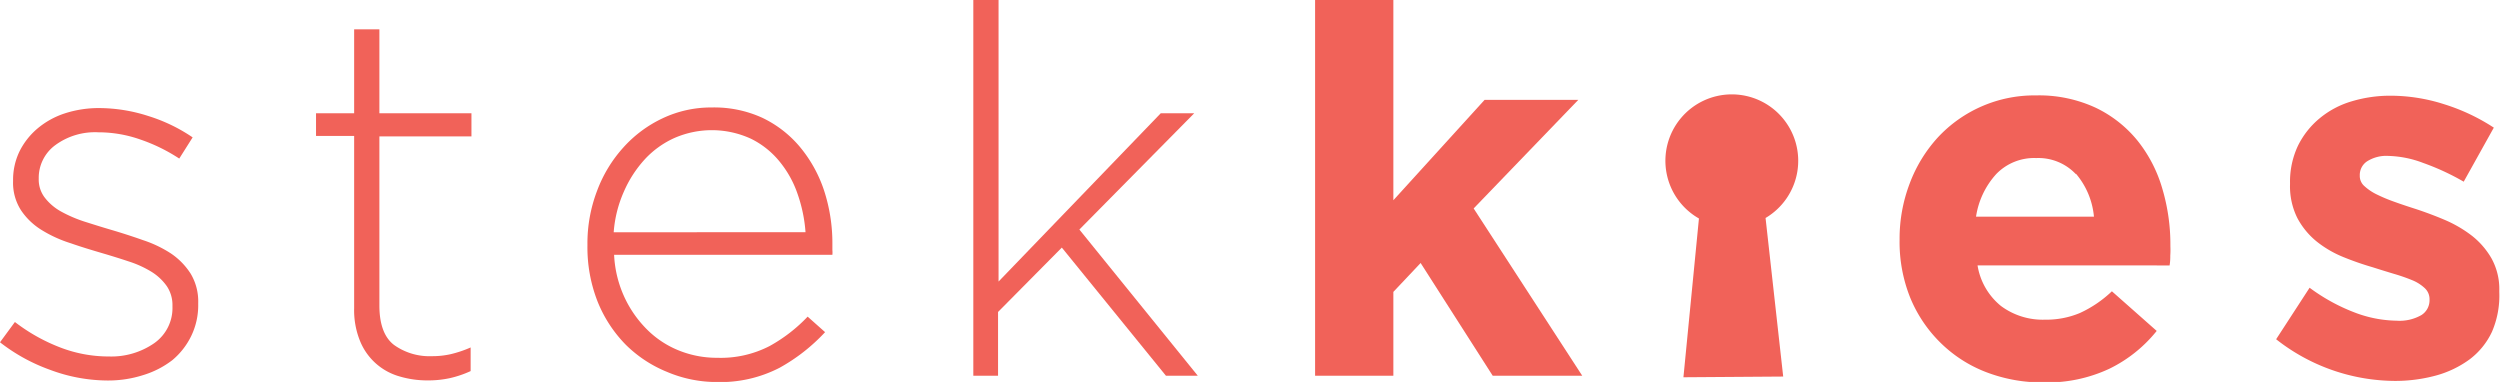
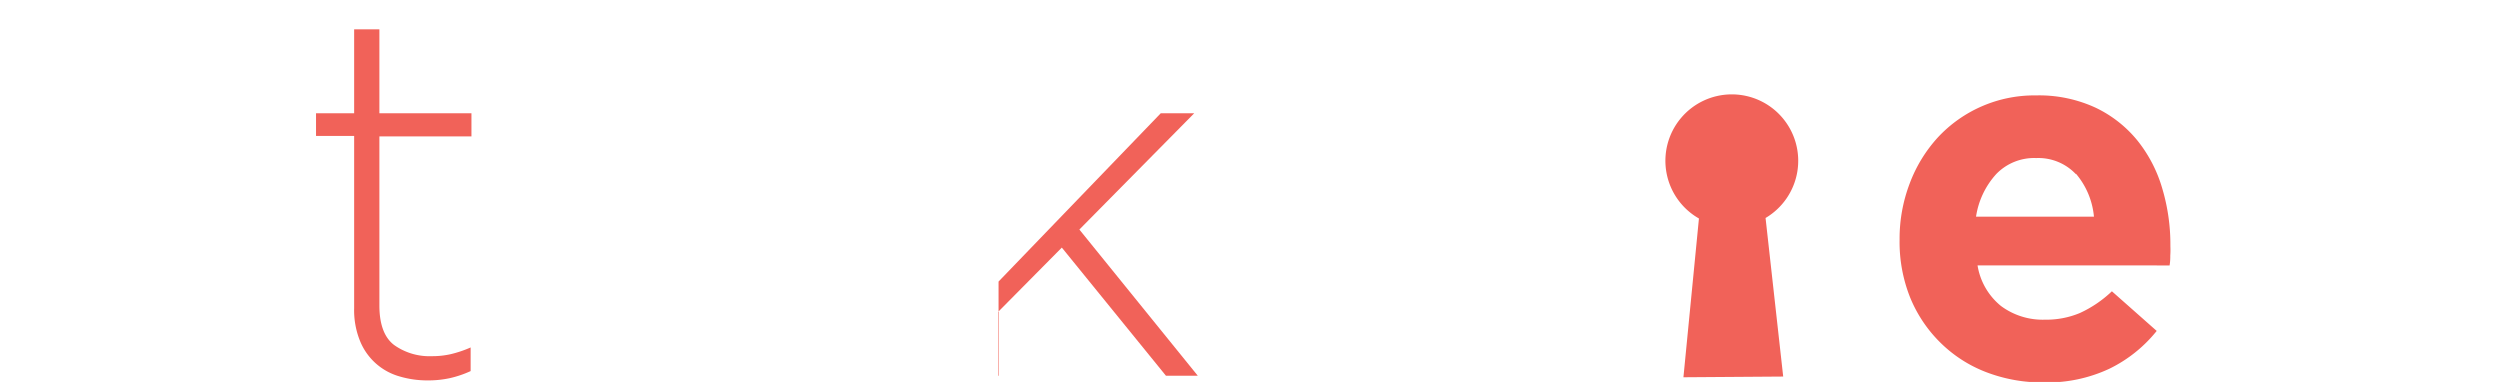
<svg xmlns="http://www.w3.org/2000/svg" viewBox="0 0 246.58 37.67">
  <defs>
    <style>.cls-1{fill:#f16259;}</style>
  </defs>
  <g id="Layer_2" data-name="Layer 2">
    <g id="Layer_1-2" data-name="Layer 1">
-       <path class="cls-1" d="M18.86,33.14A7.18,7.18,0,0,1,17,35.52,9,9,0,0,1,14.11,37a11.31,11.31,0,0,1-3.5.53,16.35,16.35,0,0,1-5.69-1.06A17.69,17.69,0,0,1,0,33.76l1.47-2a17.76,17.76,0,0,0,4.47,2.51,13.28,13.28,0,0,0,4.82.89,7.42,7.42,0,0,0,4.45-1.31,4.23,4.23,0,0,0,1.8-3.6v-.1a3.33,3.33,0,0,0-.56-1.93,5.21,5.21,0,0,0-1.52-1.42,10.27,10.27,0,0,0-2.19-1c-.81-.27-1.67-.54-2.59-.81S8.05,24.37,7,24a12.58,12.58,0,0,1-2.87-1.3,6.6,6.6,0,0,1-2.05-1.95,5,5,0,0,1-.79-2.88V17.8a6.45,6.45,0,0,1,.63-2.86,7.09,7.09,0,0,1,1.76-2.25,8.06,8.06,0,0,1,2.69-1.5,10.81,10.81,0,0,1,3.45-.53,15.93,15.93,0,0,1,4.8.78A16.38,16.38,0,0,1,19,13.55l-1.32,2.09a16.9,16.9,0,0,0-3.84-1.88,12.42,12.42,0,0,0-4.13-.71,6.61,6.61,0,0,0-4.29,1.29,4,4,0,0,0-1.6,3.22v.1a2.92,2.92,0,0,0,.61,1.85A5.2,5.2,0,0,0,6,20.85a13.14,13.14,0,0,0,2.31,1c.88.28,1.77.56,2.69.83s2.08.64,3.09,1A11.78,11.78,0,0,1,16.86,25a6.87,6.87,0,0,1,1.95,2,5.33,5.33,0,0,1,.74,2.89V30A6.94,6.94,0,0,1,18.86,33.14Z" />
      <path class="cls-1" d="M44.4,37.29a10,10,0,0,1-2.21.23,9.6,9.6,0,0,1-2.84-.41,5.94,5.94,0,0,1-3.86-3.53,8.06,8.06,0,0,1-.56-3.17v-17H31.17V11.17h3.76V2.89h2.49v8.28H46.5v2.28H37.42V30.12q0,2.79,1.44,3.9a6,6,0,0,0,3.73,1.11,8.22,8.22,0,0,0,1.83-.19,11.28,11.28,0,0,0,2-.67V36.6A10.33,10.33,0,0,1,44.4,37.29Z" />
-       <path class="cls-1" d="M61.64,29.42a11.07,11.07,0,0,0,2.29,3.19,9.38,9.38,0,0,0,3.13,2,10,10,0,0,0,3.69.68,10.5,10.5,0,0,0,5.16-1.16,15.43,15.43,0,0,0,3.75-2.9l1.72,1.53a18,18,0,0,1-4.5,3.52,12.7,12.7,0,0,1-6.23,1.4,12.54,12.54,0,0,1-4.86-1A12.41,12.41,0,0,1,61.72,34a12.94,12.94,0,0,1-2.78-4.26,14.64,14.64,0,0,1-1-5.53v-.11a14.51,14.51,0,0,1,.94-5.25,13.27,13.27,0,0,1,2.59-4.29,12.16,12.16,0,0,1,3.88-2.89,11.17,11.17,0,0,1,4.87-1.07,11.39,11.39,0,0,1,4.93,1,11,11,0,0,1,3.73,2.87,13.18,13.18,0,0,1,2.39,4.29,16.76,16.76,0,0,1,.83,5.35v.56a2.4,2.4,0,0,1,0,.46H60.57A11.2,11.2,0,0,0,61.64,29.42ZM79.45,22.9a14.52,14.52,0,0,0-.79-3.79,10.25,10.25,0,0,0-1.78-3.19,8.39,8.39,0,0,0-2.82-2.24,9.23,9.23,0,0,0-7.54-.07,9,9,0,0,0-2.92,2.1,11.53,11.53,0,0,0-2.07,3.2,12,12,0,0,0-1,4Z" />
-       <path class="cls-1" d="M115,37.06,104.73,24.42l-6.29,6.35v6.29H96V0h2.49V27.77l16-16.6h3.3L106.46,22.64l11.68,14.42Z" />
-       <path class="cls-1" d="M147.23,37.06l-7.11-11.12-2.69,2.85v8.27h-7.72V0h7.72V19.75l9-9.9h9.24L145.35,20.56l10.71,16.5Z" />
+       <path class="cls-1" d="M115,37.06,104.73,24.42l-6.29,6.35v6.29H96h2.49V27.77l16-16.6h3.3L106.46,22.64l11.68,14.42Z" />
      <path class="cls-1" d="M214.06,25.18c0,.27,0,.59-.07,1H195.05a6.47,6.47,0,0,0,2.31,4,6.91,6.91,0,0,0,4.34,1.35,8.56,8.56,0,0,0,3.45-.66,11.5,11.5,0,0,0,3.15-2.14l4.42,3.91a13.64,13.64,0,0,1-4.67,3.73,14.46,14.46,0,0,1-6.45,1.35,15.43,15.43,0,0,1-5.66-1,13.07,13.07,0,0,1-4.52-2.89,13.32,13.32,0,0,1-3-4.44,14.74,14.74,0,0,1-1.06-5.71v-.1a15.27,15.27,0,0,1,1-5.49,14,14,0,0,1,2.76-4.52,13,13,0,0,1,9.7-4.16,13.29,13.29,0,0,1,5.89,1.22,11.94,11.94,0,0,1,4.14,3.27,13.62,13.62,0,0,1,2.43,4.73,19.29,19.29,0,0,1,.79,5.55v.11Q214.09,24.78,214.06,25.18Zm-9.31-8a5.08,5.08,0,0,0-3.91-1.59,5.2,5.2,0,0,0-3.94,1.57,8,8,0,0,0-2,4.21h11.63A7.59,7.59,0,0,0,204.75,17.13Z" />
-       <path class="cls-1" d="M245.79,32.72a7.24,7.24,0,0,1-2.2,2.72,10.1,10.1,0,0,1-3.33,1.6,15.32,15.32,0,0,1-4.09.53,19.07,19.07,0,0,1-11.67-4.11l3.3-5.08a18.51,18.51,0,0,0,4.44,2.44,12,12,0,0,0,4.14.81,4.34,4.34,0,0,0,2.46-.56,1.73,1.73,0,0,0,.79-1.47v-.1a1.48,1.48,0,0,0-.46-1.07,4,4,0,0,0-1.24-.79,17.92,17.92,0,0,0-1.81-.63q-1-.3-2.13-.66a28.75,28.75,0,0,1-2.87-1,10.56,10.56,0,0,1-2.61-1.52,7.53,7.53,0,0,1-1.91-2.31,7,7,0,0,1-.73-3.35v-.11a8.33,8.33,0,0,1,.78-3.68,8.22,8.22,0,0,1,2.14-2.71A8.87,8.87,0,0,1,231.93,10a13.2,13.2,0,0,1,3.89-.56,17.38,17.38,0,0,1,5.25.84,19.52,19.52,0,0,1,4.9,2.31L243,17.92a24,24,0,0,0-4-1.85,10.31,10.31,0,0,0-3.4-.69,3.53,3.53,0,0,0-2.14.54,1.61,1.61,0,0,0-.71,1.34v.1a1.32,1.32,0,0,0,.46,1,5.06,5.06,0,0,0,1.22.82,15.7,15.7,0,0,0,1.75.73c.66.24,1.36.47,2.11.71.94.31,1.91.67,2.89,1.09a12.22,12.22,0,0,1,2.64,1.55,7.72,7.72,0,0,1,1.93,2.24,6.25,6.25,0,0,1,.76,3.19v.11A9,9,0,0,1,245.79,32.72Z" />
      <path class="cls-1" d="M175.88,37.14l-9.84.07,1.53-15.66a6.55,6.55,0,1,1,6.57-.05Z" />
    </g>
  </g>
</svg>